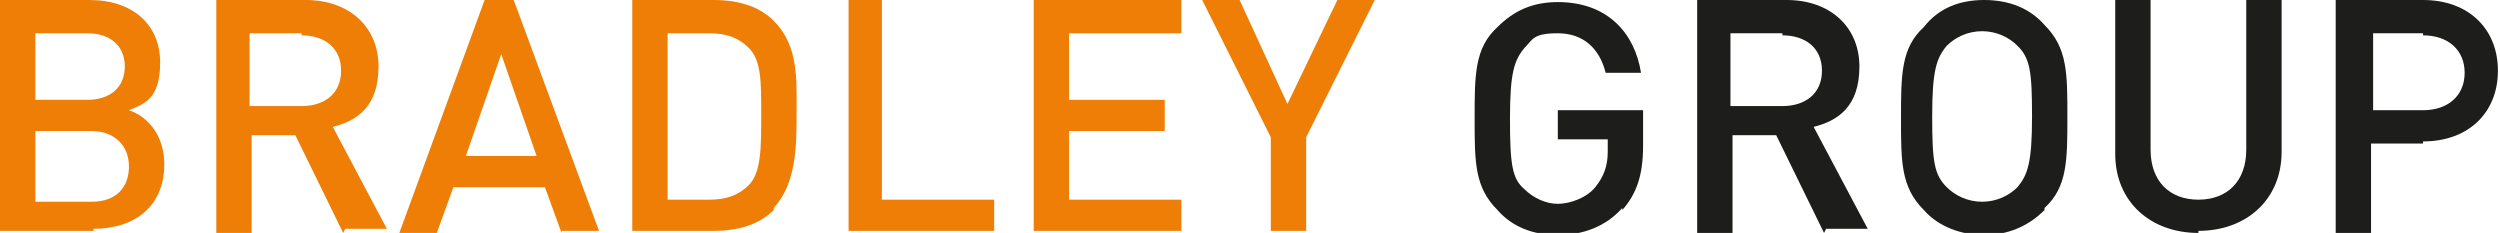
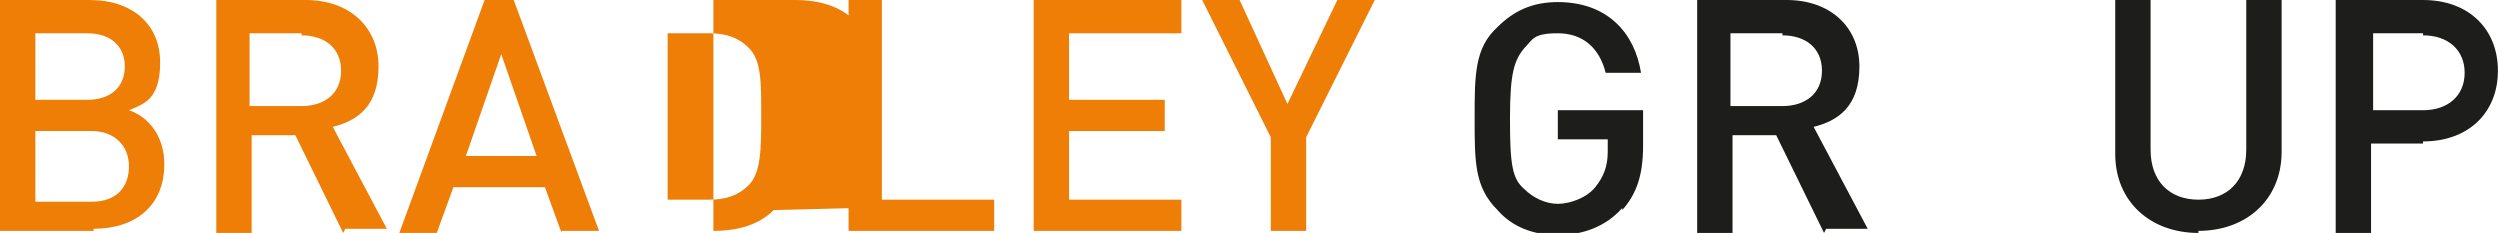
<svg xmlns="http://www.w3.org/2000/svg" id="uuid-9b8b6bf7-91aa-499e-9af7-1cdd23479750" viewBox="0 0 120.2 11.2">
  <defs>
    <style>.uuid-98d15df1-599d-45ae-a8a8-92616b816a8f{fill:#ee7e05;}.uuid-d6543389-c7a4-451d-8fc2-fdc32a3c1fd7{fill:#1d1e1b;}</style>
  </defs>
  <path class="uuid-98d15df1-599d-45ae-a8a8-92616b816a8f" d="m4.3,6.3H1.7v3.4h2.7c1.2,0,1.8-.7,1.8-1.7s-.7-1.7-1.8-1.7m-.2-4.7H1.7v3.2h2.5c1.1,0,1.8-.6,1.8-1.6s-.7-1.6-1.8-1.6m.3,9.5H0V0h4.3c2.1,0,3.4,1.2,3.4,3s-.8,2-1.5,2.3c.9.3,1.7,1.2,1.7,2.6,0,2-1.4,3.1-3.4,3.1" />
  <path class="uuid-98d15df1-599d-45ae-a8a8-92616b816a8f" d="m14.5,1.6h-2.5v3.5h2.5c1.1,0,1.9-.6,1.9-1.7s-.8-1.7-1.9-1.7m2,9.5l-2.3-4.7h-2.1v4.7h-1.7V0h4.3c2.1,0,3.5,1.3,3.5,3.2s-1,2.6-2.2,2.9l2.6,4.9h-2Z" />
  <path class="uuid-98d15df1-599d-45ae-a8a8-92616b816a8f" d="m24.1,2.6l-1.7,4.9h3.4l-1.7-4.9Zm2.9,8.6l-.8-2.2h-4.4l-.8,2.2h-1.8L23.3,0h1.4l4.1,11.1h-1.8Z" />
-   <path class="uuid-98d15df1-599d-45ae-a8a8-92616b816a8f" d="m36,2.3c-.5-.5-1.1-.7-1.9-.7h-2v8h2c.8,0,1.4-.2,1.9-.7.6-.6.6-1.8.6-3.4s0-2.6-.6-3.2m1.2,7.8c-.7.7-1.7,1-2.9,1h-3.9V0h3.9c1.2,0,2.2.3,2.9,1,1.2,1.2,1.1,2.8,1.1,4.4s0,3.4-1.1,4.6" />
+   <path class="uuid-98d15df1-599d-45ae-a8a8-92616b816a8f" d="m36,2.3c-.5-.5-1.1-.7-1.9-.7h-2v8h2c.8,0,1.4-.2,1.9-.7.6-.6.6-1.8.6-3.4s0-2.6-.6-3.2m1.2,7.8c-.7.7-1.7,1-2.9,1V0h3.9c1.2,0,2.2.3,2.9,1,1.2,1.2,1.1,2.8,1.1,4.4s0,3.4-1.1,4.6" />
  <polygon class="uuid-98d15df1-599d-45ae-a8a8-92616b816a8f" points="40.8 11.1 40.8 0 42.4 0 42.4 9.6 47.8 9.6 47.8 11.1 40.8 11.1" />
  <polygon class="uuid-98d15df1-599d-45ae-a8a8-92616b816a8f" points="49.7 11.1 49.7 0 56.8 0 56.8 1.6 51.4 1.6 51.4 4.8 56 4.8 56 6.3 51.4 6.3 51.4 9.6 56.8 9.6 56.8 11.1 49.7 11.1" />
  <polygon class="uuid-98d15df1-599d-45ae-a8a8-92616b816a8f" points="62.8 6.6 62.8 11.1 61.1 11.1 61.1 6.6 57.8 0 59.6 0 61.9 5 64.3 0 66.1 0 62.8 6.6" />
  <path class="uuid-d6543389-c7a4-451d-8fc2-fdc32a3c1fd7" d="m78,10c-.8.9-1.9,1.3-3.1,1.3s-2.2-.4-2.9-1.2c-1.1-1.1-1.1-2.3-1.1-4.4s0-3.4,1.1-4.4c.8-.8,1.7-1.2,2.9-1.2,2.4,0,3.7,1.5,4,3.4h-1.7c-.3-1.2-1.1-1.9-2.3-1.9s-1.2.3-1.6.7c-.5.6-.7,1.2-.7,3.4s.1,2.9.7,3.4c.4.4,1,.7,1.6.7s1.4-.3,1.8-.8c.4-.5.6-1,.6-1.7v-.6h-2.4v-1.4h4.1v1.7c0,1.4-.3,2.3-1,3.1" />
  <path class="uuid-d6543389-c7a4-451d-8fc2-fdc32a3c1fd7" d="m85.7,1.6h-2.5v3.5h2.5c1.1,0,1.9-.6,1.9-1.7s-.8-1.7-1.9-1.7m2,9.5l-2.3-4.7h-2.1v4.7h-1.7V0h4.3c2.1,0,3.5,1.3,3.5,3.2s-1,2.6-2.2,2.9l2.6,4.9h-2Z" />
-   <path class="uuid-d6543389-c7a4-451d-8fc2-fdc32a3c1fd7" d="m97,2.2c-.4-.4-1-.7-1.7-.7s-1.3.3-1.7.7c-.5.6-.7,1.2-.7,3.4s.1,2.8.7,3.4c.4.4,1,.7,1.7.7s1.3-.3,1.7-.7c.5-.6.7-1.2.7-3.4s-.1-2.8-.7-3.4m1.3,7.9c-.8.8-1.8,1.2-2.9,1.2s-2.2-.4-2.9-1.2c-1.1-1.1-1.1-2.3-1.1-4.4s0-3.4,1.1-4.4C93.2.4,94.2,0,95.4,0s2.2.4,2.9,1.2c1.1,1.1,1.1,2.3,1.1,4.4s0,3.4-1.1,4.4" />
  <path class="uuid-d6543389-c7a4-451d-8fc2-fdc32a3c1fd7" d="m105.7,11.2c-2.3,0-4-1.5-4-3.8V0h1.7v7.2c0,1.5.9,2.4,2.3,2.4s2.3-.9,2.3-2.4V0h1.7v7.3c0,2.3-1.7,3.8-4,3.8" />
  <path class="uuid-d6543389-c7a4-451d-8fc2-fdc32a3c1fd7" d="m116.5,1.6h-2.4v3.7h2.4c1.2,0,2-.7,2-1.8s-.8-1.8-2-1.8m0,5.2h-2.5v4.3h-1.7V0h4.2c2.2,0,3.6,1.4,3.6,3.4s-1.4,3.4-3.6,3.4" />
</svg>